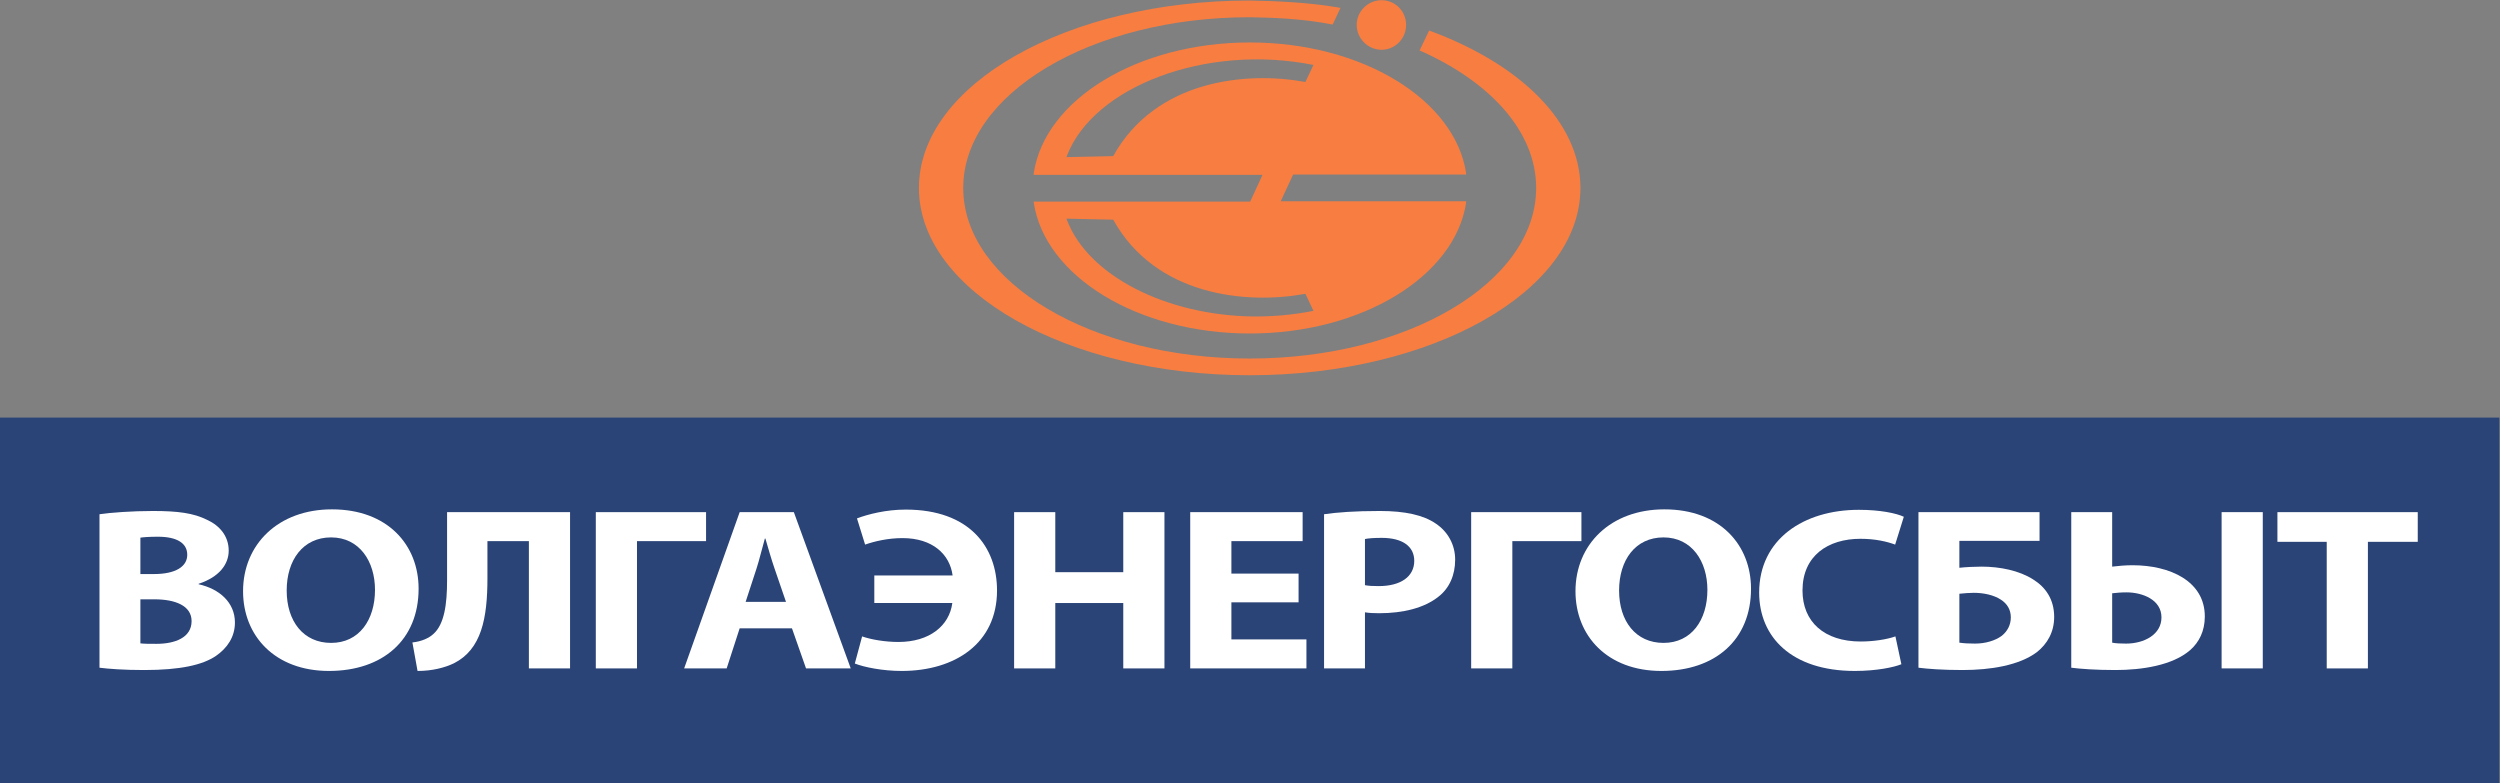
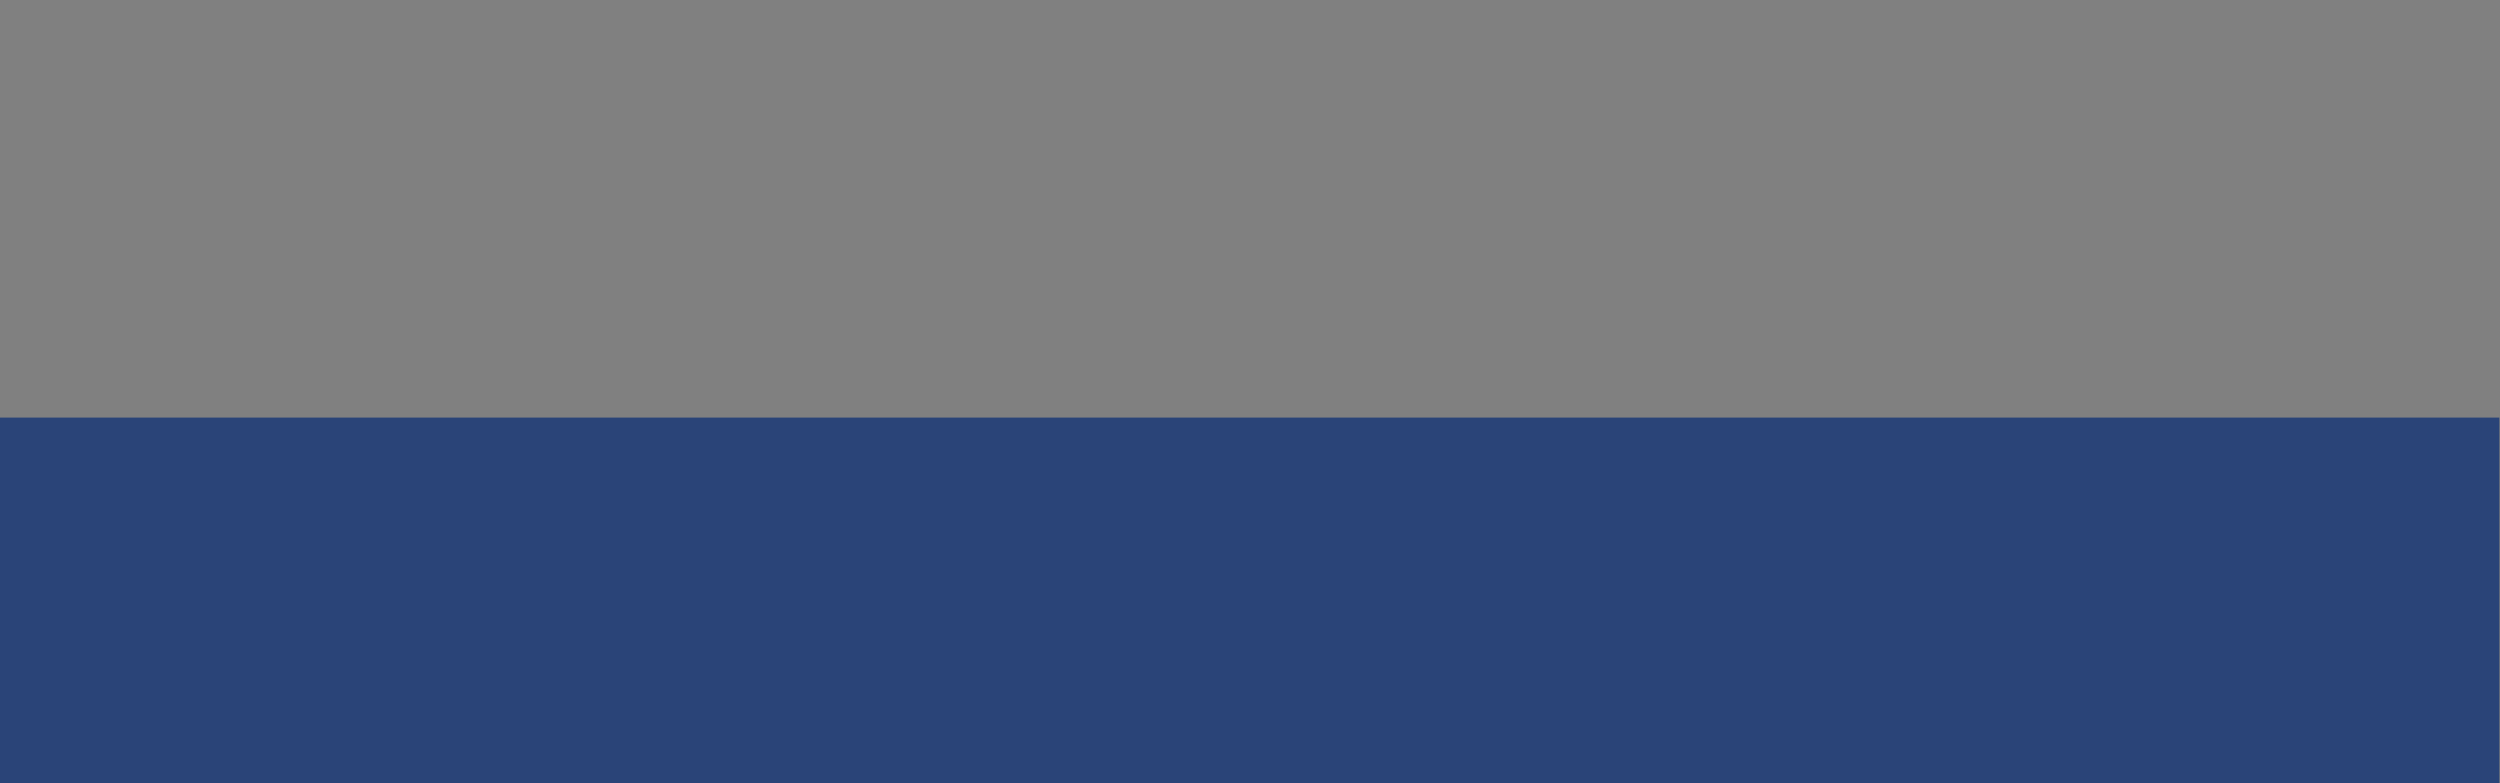
<svg xmlns="http://www.w3.org/2000/svg" viewBox="0 0 406.408 127.304" height="127.304" width="406.408" xml:space="preserve" id="svg2" version="1.1">
  <rect x="0" y="0" width="406.408" height="127.304" fill="#808080" stroke="none" />
  <defs id="defs6">
    <clipPath id="clipPath20" clipPathUnits="userSpaceOnUse">
-       <path id="path18" d="M 0,95.478 H 304.806 V 0 H 0 Z" />
-     </clipPath>
+       </clipPath>
  </defs>
  <g transform="matrix(1.333,0,0,-1.333,0,127.304)" id="g10">
    <path id="path12" style="fill:#2a4478;fill-opacity:1;fill-rule:nonzero;stroke:none" d="M 0,0 H 304.806 V 44.576 H 0 Z" />
    <g id="g14">
      <g clip-path="url(#clipPath20)" id="g16">
        <g transform="translate(152.404,49.739)" id="g22">
          <path id="path24" style="fill:#f77d41;fill-opacity:1;fill-rule:evenodd;stroke:none" d="m 0,0 c -22.258,0 -40.338,10.245 -40.338,22.838 0,12.616 18.08,22.861 40.338,22.861 3.533,-0.063 6.899,-0.25 9.91,-0.707 l 1.165,-0.186 -0.956,-2.037 -1.162,0.207 c -2.743,0.458 -5.8,0.645 -8.957,0.685 -19.286,0 -34.935,-9.33 -34.935,-20.823 0,-11.491 15.649,-20.8 34.935,-20.8 19.285,0 34.934,9.309 34.934,20.8 0,6.839 -5.529,12.885 -14.029,16.689 -0.061,0.019 -0.125,0.04 -0.186,0.083 l 1.163,2.431 C 32.98,37.968 40.335,30.881 40.335,22.838 40.335,10.245 22.256,0 0,0" />
        </g>
        <g transform="translate(130.064,76.339)" id="g26">
-           <path id="path28" style="fill:#f77d41;fill-opacity:1;fill-rule:evenodd;stroke:none" d="m 0,0 5.694,0.124 c 5.175,9.31 16.23,10.37 23.44,9.04 l 0.979,2.078 C 16.937,13.882 3.263,8.542 0.062,0.187 Z m 22.714,-19.431 c 2.431,-0.021 4.924,0.187 7.399,0.686 l -0.979,2.078 c -7.21,-1.329 -18.265,-0.27 -23.44,9.039 L 0,-7.503 0.062,-7.69 c 2.599,-6.794 12.117,-11.594 22.652,-11.741 m -0.354,-2.077 c -13.714,0 -25,7.002 -26.35,15.938 l -0.021,0.147 h 26.414 l 1.496,3.26 h -27.91 l 0.021,0.23 c 1.35,8.937 12.636,15.917 26.35,15.917 13.717,0 25.001,-6.98 26.372,-15.917 V -2.12 H 27.638 L 26.124,-5.383 H 48.732 V -5.57 C 47.361,-14.506 36.077,-21.508 22.36,-21.508" />
-         </g>
+           </g>
        <g transform="translate(168.488,95.478)" id="g30">
          <path id="path32" style="fill:#f77d41;fill-opacity:1;fill-rule:evenodd;stroke:none" d="m 0,0 c 1.663,0 2.991,-1.35 2.991,-3.013 0,-1.662 -1.328,-3.034 -2.991,-3.034 -1.664,0 -3.034,1.372 -3.034,3.034 C -3.034,-1.35 -1.664,0 0,0" />
        </g>
        <g transform="translate(17.121,17.041)" id="g34">
          <path id="path36" style="fill:#ffffff;fill-opacity:1;fill-rule:nonzero;stroke:none" d="m 0,0 c 0.496,-0.057 1.09,-0.057 1.949,-0.057 2.28,0 4.295,0.764 4.295,2.771 0,1.894 -2.015,2.658 -4.526,2.658 H 0 Z m 0,8.454 h 1.652 c 2.676,0 4.063,0.933 4.063,2.347 0,1.442 -1.288,2.205 -3.568,2.205 -1.123,0 -1.751,-0.057 -2.147,-0.112 z m -4.988,7.295 c 1.321,0.197 3.964,0.396 6.508,0.396 3.072,0 4.955,-0.254 6.607,-1.075 C 9.68,14.363 10.77,13.063 10.77,11.31 10.77,9.642 9.613,8.087 7.103,7.267 V 7.21 c 2.543,-0.565 4.426,-2.233 4.426,-4.665 0,-1.753 -0.925,-3.11 -2.312,-4.072 C 7.598,-2.63 4.89,-3.252 0.463,-3.252 c -2.478,0 -4.328,0.142 -5.451,0.283 z" />
        </g>
        <g transform="translate(34.962,23.488)" id="g38">
          <path id="path40" style="fill:#ffffff;fill-opacity:1;fill-rule:nonzero;stroke:none" d="m 0,0 c 0,-3.761 2.048,-6.39 5.417,-6.39 3.403,0 5.353,2.771 5.353,6.475 0,3.449 -1.884,6.391 -5.353,6.391 C 1.982,6.476 0,3.704 0,0 m 16.088,0.227 c 0,-6.278 -4.394,-10.038 -10.935,-10.038 -6.574,0 -10.472,4.269 -10.472,9.726 0,5.712 4.295,9.981 10.836,9.981 6.838,0 10.571,-4.382 10.571,-9.669" />
        </g>
        <g transform="translate(69.52,33.044)" id="g42">
          <path id="path44" style="fill:#ffffff;fill-opacity:1;fill-rule:nonzero;stroke:none" d="m 0,0 v -19.057 h -5.021 v 15.523 h -5.055 v -4.524 c 0,-4.891 -0.726,-8.68 -4.096,-10.377 -1.123,-0.537 -2.643,-0.932 -4.427,-0.932 l -0.628,3.477 c 1.091,0.114 1.983,0.509 2.544,1.018 1.355,1.187 1.685,3.647 1.685,6.531 V 0 Z" />
        </g>
        <g transform="translate(86.106,33.044)" id="g46">
          <path id="path48" style="fill:#ffffff;fill-opacity:1;fill-rule:nonzero;stroke:none" d="m 0,0 v -3.534 h -8.424 v -15.523 h -5.021 V 0 Z" />
        </g>
        <g transform="translate(95.854,22.103)" id="g50">
          <path id="path52" style="fill:#ffffff;fill-opacity:1;fill-rule:nonzero;stroke:none" d="M 0,0 -1.388,4.043 C -1.784,5.174 -2.181,6.588 -2.511,7.719 H -2.577 C -2.907,6.588 -3.238,5.146 -3.601,4.043 L -4.922,0 Z m -5.649,-3.224 -1.586,-4.891 h -5.186 l 6.772,19.056 H 0.958 L 7.895,-8.115 H 2.444 l -1.717,4.891 z" />
        </g>
        <g transform="translate(106.625,25.326)" id="g54">
          <path id="path56" style="fill:#ffffff;fill-opacity:1;fill-rule:nonzero;stroke:none" d="M 0,0 H 9.547 C 9.217,2.545 7.135,4.553 3.436,4.553 1.652,4.553 0,4.156 -1.123,3.761 L -2.114,6.956 C -0.76,7.465 1.42,8.03 3.832,8.03 c 7.796,0 11.133,-4.581 11.133,-9.868 0,-6.418 -5.088,-9.81 -11.629,-9.81 -2.312,0 -4.558,0.452 -5.714,0.904 l 0.891,3.308 c 1.124,-0.396 2.841,-0.678 4.427,-0.678 3.799,0 6.211,1.978 6.574,4.75 l -9.514,0 z" />
        </g>
        <g transform="translate(128.695,33.044)" id="g58">
          <path id="path60" style="fill:#ffffff;fill-opacity:1;fill-rule:nonzero;stroke:none" d="M 0,0 V -7.322 H 8.292 V 0 h 5.021 V -19.057 H 8.292 v 7.974 H 0 v -7.974 h -5.021 l 0,19.057 z" />
        </g>
        <g transform="translate(158.365,22.046)" id="g62">
          <path id="path64" style="fill:#ffffff;fill-opacity:1;fill-rule:nonzero;stroke:none" d="M 0,0 H -8.193 V -4.524 H 0.958 V -8.059 H -13.215 V 10.998 H 0.495 V 7.464 H -8.193 V 3.506 l 8.193,0 z" />
        </g>
        <g transform="translate(166.461,24.138)" id="g66">
-           <path id="path68" style="fill:#ffffff;fill-opacity:1;fill-rule:nonzero;stroke:none" d="m 0,0 c 0.429,-0.085 0.925,-0.113 1.685,-0.113 2.675,0 4.327,1.159 4.327,3.082 0,1.753 -1.42,2.8 -3.964,2.8 C 1.057,5.769 0.363,5.712 0,5.627 Z m -4.988,8.652 c 1.552,0.226 3.732,0.396 6.804,0.396 3.106,0 5.32,-0.509 6.806,-1.527 C 10.075,6.56 11,4.977 11,3.11 11,1.244 10.307,-0.367 8.952,-1.413 7.234,-2.771 4.69,-3.421 1.718,-3.421 1.057,-3.421 0.462,-3.393 0,-3.308 v -6.842 h -4.988 z" />
-         </g>
+           </g>
        <g transform="translate(192.859,33.044)" id="g70">
          <path id="path72" style="fill:#ffffff;fill-opacity:1;fill-rule:nonzero;stroke:none" d="m 0,0 v -3.534 h -8.425 v -15.523 h -5.021 V 0 Z" />
        </g>
        <g transform="translate(197.452,23.488)" id="g74">
-           <path id="path76" style="fill:#ffffff;fill-opacity:1;fill-rule:nonzero;stroke:none" d="m 0,0 c 0,-3.761 2.049,-6.39 5.418,-6.39 3.402,0 5.352,2.771 5.352,6.475 0,3.449 -1.883,6.391 -5.352,6.391 C 1.982,6.476 0,3.704 0,0 m 16.089,0.227 c 0,-6.278 -4.395,-10.038 -10.935,-10.038 -6.574,0 -10.472,4.269 -10.472,9.726 0,5.712 4.295,9.981 10.836,9.981 6.837,0 10.571,-4.382 10.571,-9.669" />
-         </g>
+           </g>
        <g transform="translate(231.879,14.497)" id="g78">
          <path id="path80" style="fill:#ffffff;fill-opacity:1;fill-rule:nonzero;stroke:none" d="m 0,0 c -0.893,-0.367 -3.007,-0.819 -5.683,-0.819 -7.697,0 -11.661,4.128 -11.661,9.556 0,6.503 5.418,10.094 12.157,10.094 2.61,0 4.592,-0.424 5.484,-0.849 L -0.76,14.59 c -0.991,0.367 -2.412,0.707 -4.228,0.707 -3.965,0 -7.071,-2.065 -7.071,-6.306 0,-3.816 2.644,-6.22 7.104,-6.22 1.552,0 3.204,0.254 4.228,0.623 z" />
        </g>
        <g transform="translate(238.95,17.127)" id="g82">
          <path id="path84" style="fill:#ffffff;fill-opacity:1;fill-rule:nonzero;stroke:none" d="m 0,0 c 0.562,-0.085 1.222,-0.113 1.916,-0.113 1.222,0 2.444,0.339 3.271,0.961 0.66,0.537 1.089,1.3 1.089,2.234 C 6.276,4.043 5.813,4.75 5.087,5.23 4.195,5.824 2.939,6.079 1.75,6.079 1.188,6.079 0.594,6.022 0,5.966 Z M 9.778,15.918 V 12.412 H 0 V 9.133 c 0.76,0.085 1.85,0.14 2.708,0.14 2.247,0 4.593,-0.48 6.277,-1.554 1.553,-0.961 2.577,-2.46 2.577,-4.58 0,-1.838 -0.826,-3.281 -2.115,-4.298 -2.146,-1.612 -5.648,-2.178 -9.051,-2.178 -2.478,0 -4.261,0.142 -5.385,0.283 v 18.972 z" />
        </g>
        <path id="path86" style="fill:#ffffff;fill-opacity:1;fill-rule:nonzero;stroke:none" d="m 275.952,13.988 h -5.021 v 19.057 h 5.021 z m -18.367,3.138 c 0.395,-0.084 1.023,-0.113 1.684,-0.113 2.213,0 4.328,1.103 4.328,3.196 0,2.176 -2.346,3.053 -4.262,3.053 -0.66,0 -1.255,-0.056 -1.75,-0.113 z m 0,15.918 V 26.4 c 0.66,0.085 1.651,0.17 2.477,0.17 4.592,0 8.821,-1.951 8.821,-6.248 0,-1.782 -0.695,-3.139 -1.784,-4.101 -2.148,-1.866 -5.88,-2.431 -9.119,-2.431 -2.444,0 -4.26,0.141 -5.384,0.283 v 18.971 z" />
        <g transform="translate(283.751,29.425)" id="g88">
          <path id="path90" style="fill:#ffffff;fill-opacity:1;fill-rule:nonzero;stroke:none" d="M 0,0 H -6.013 V 3.619 H 11.1 V 0 H 5.021 V -15.438 H 0 Z" />
        </g>
      </g>
    </g>
  </g>
</svg>